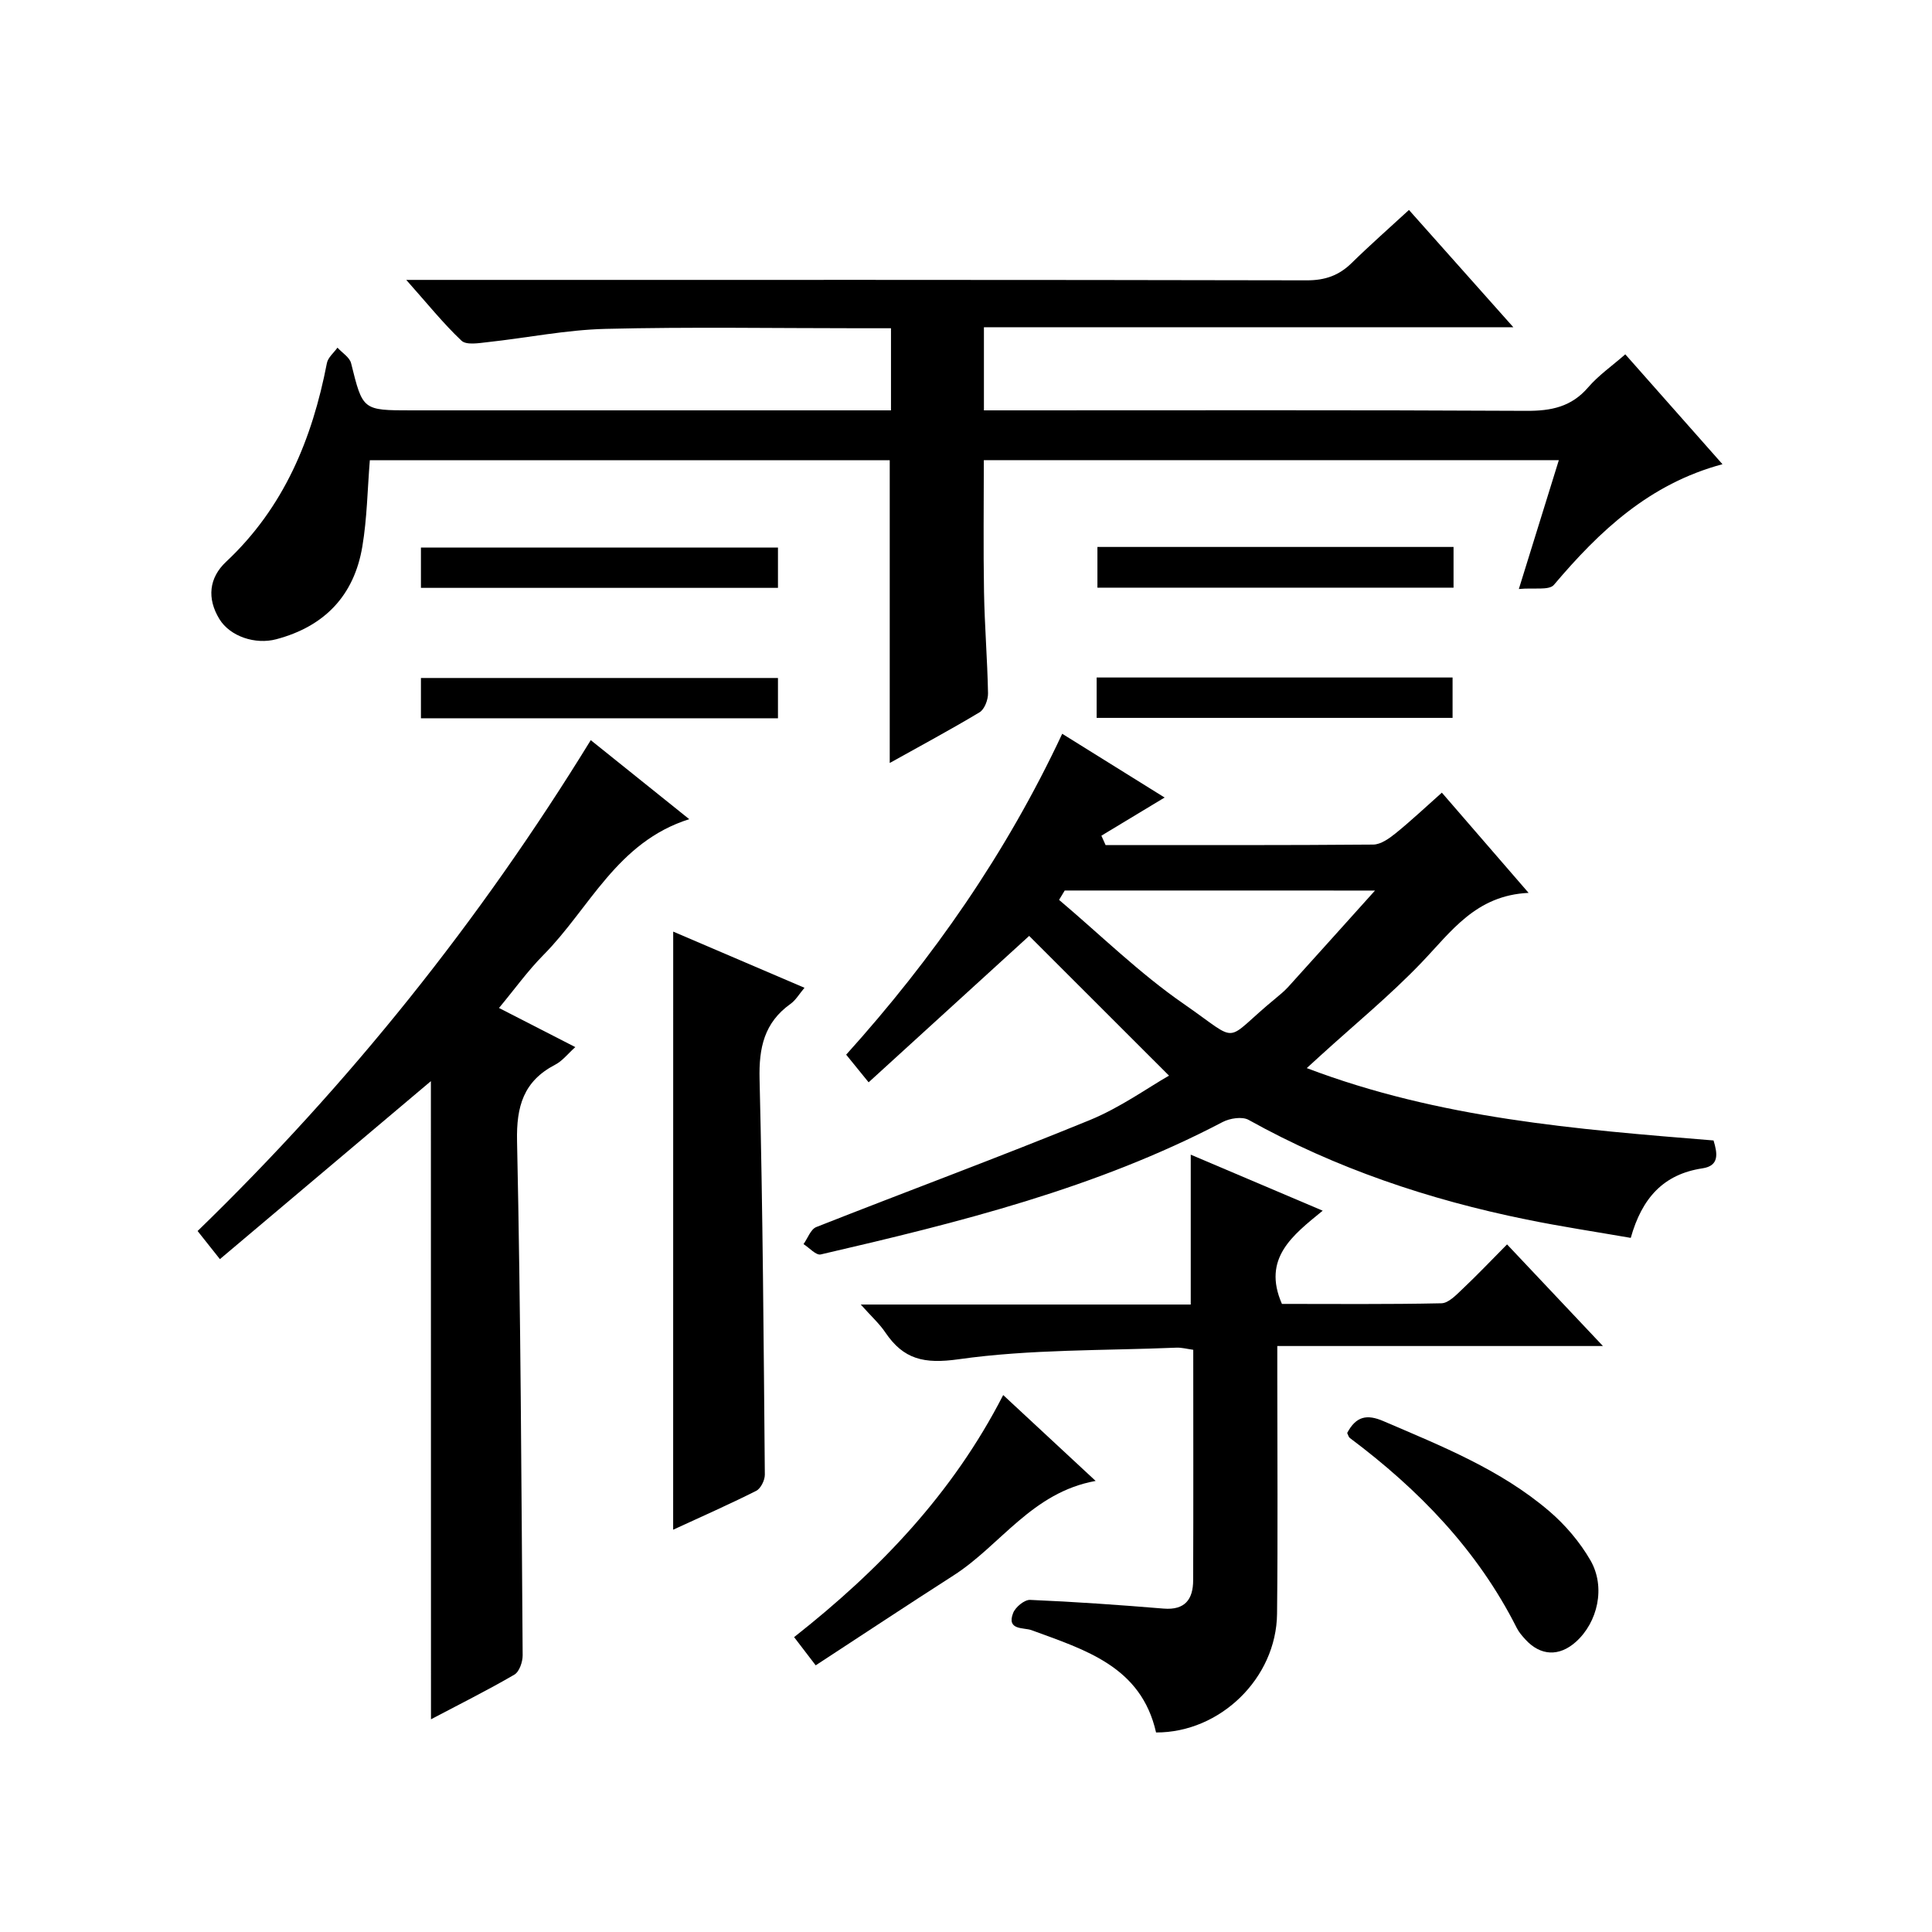
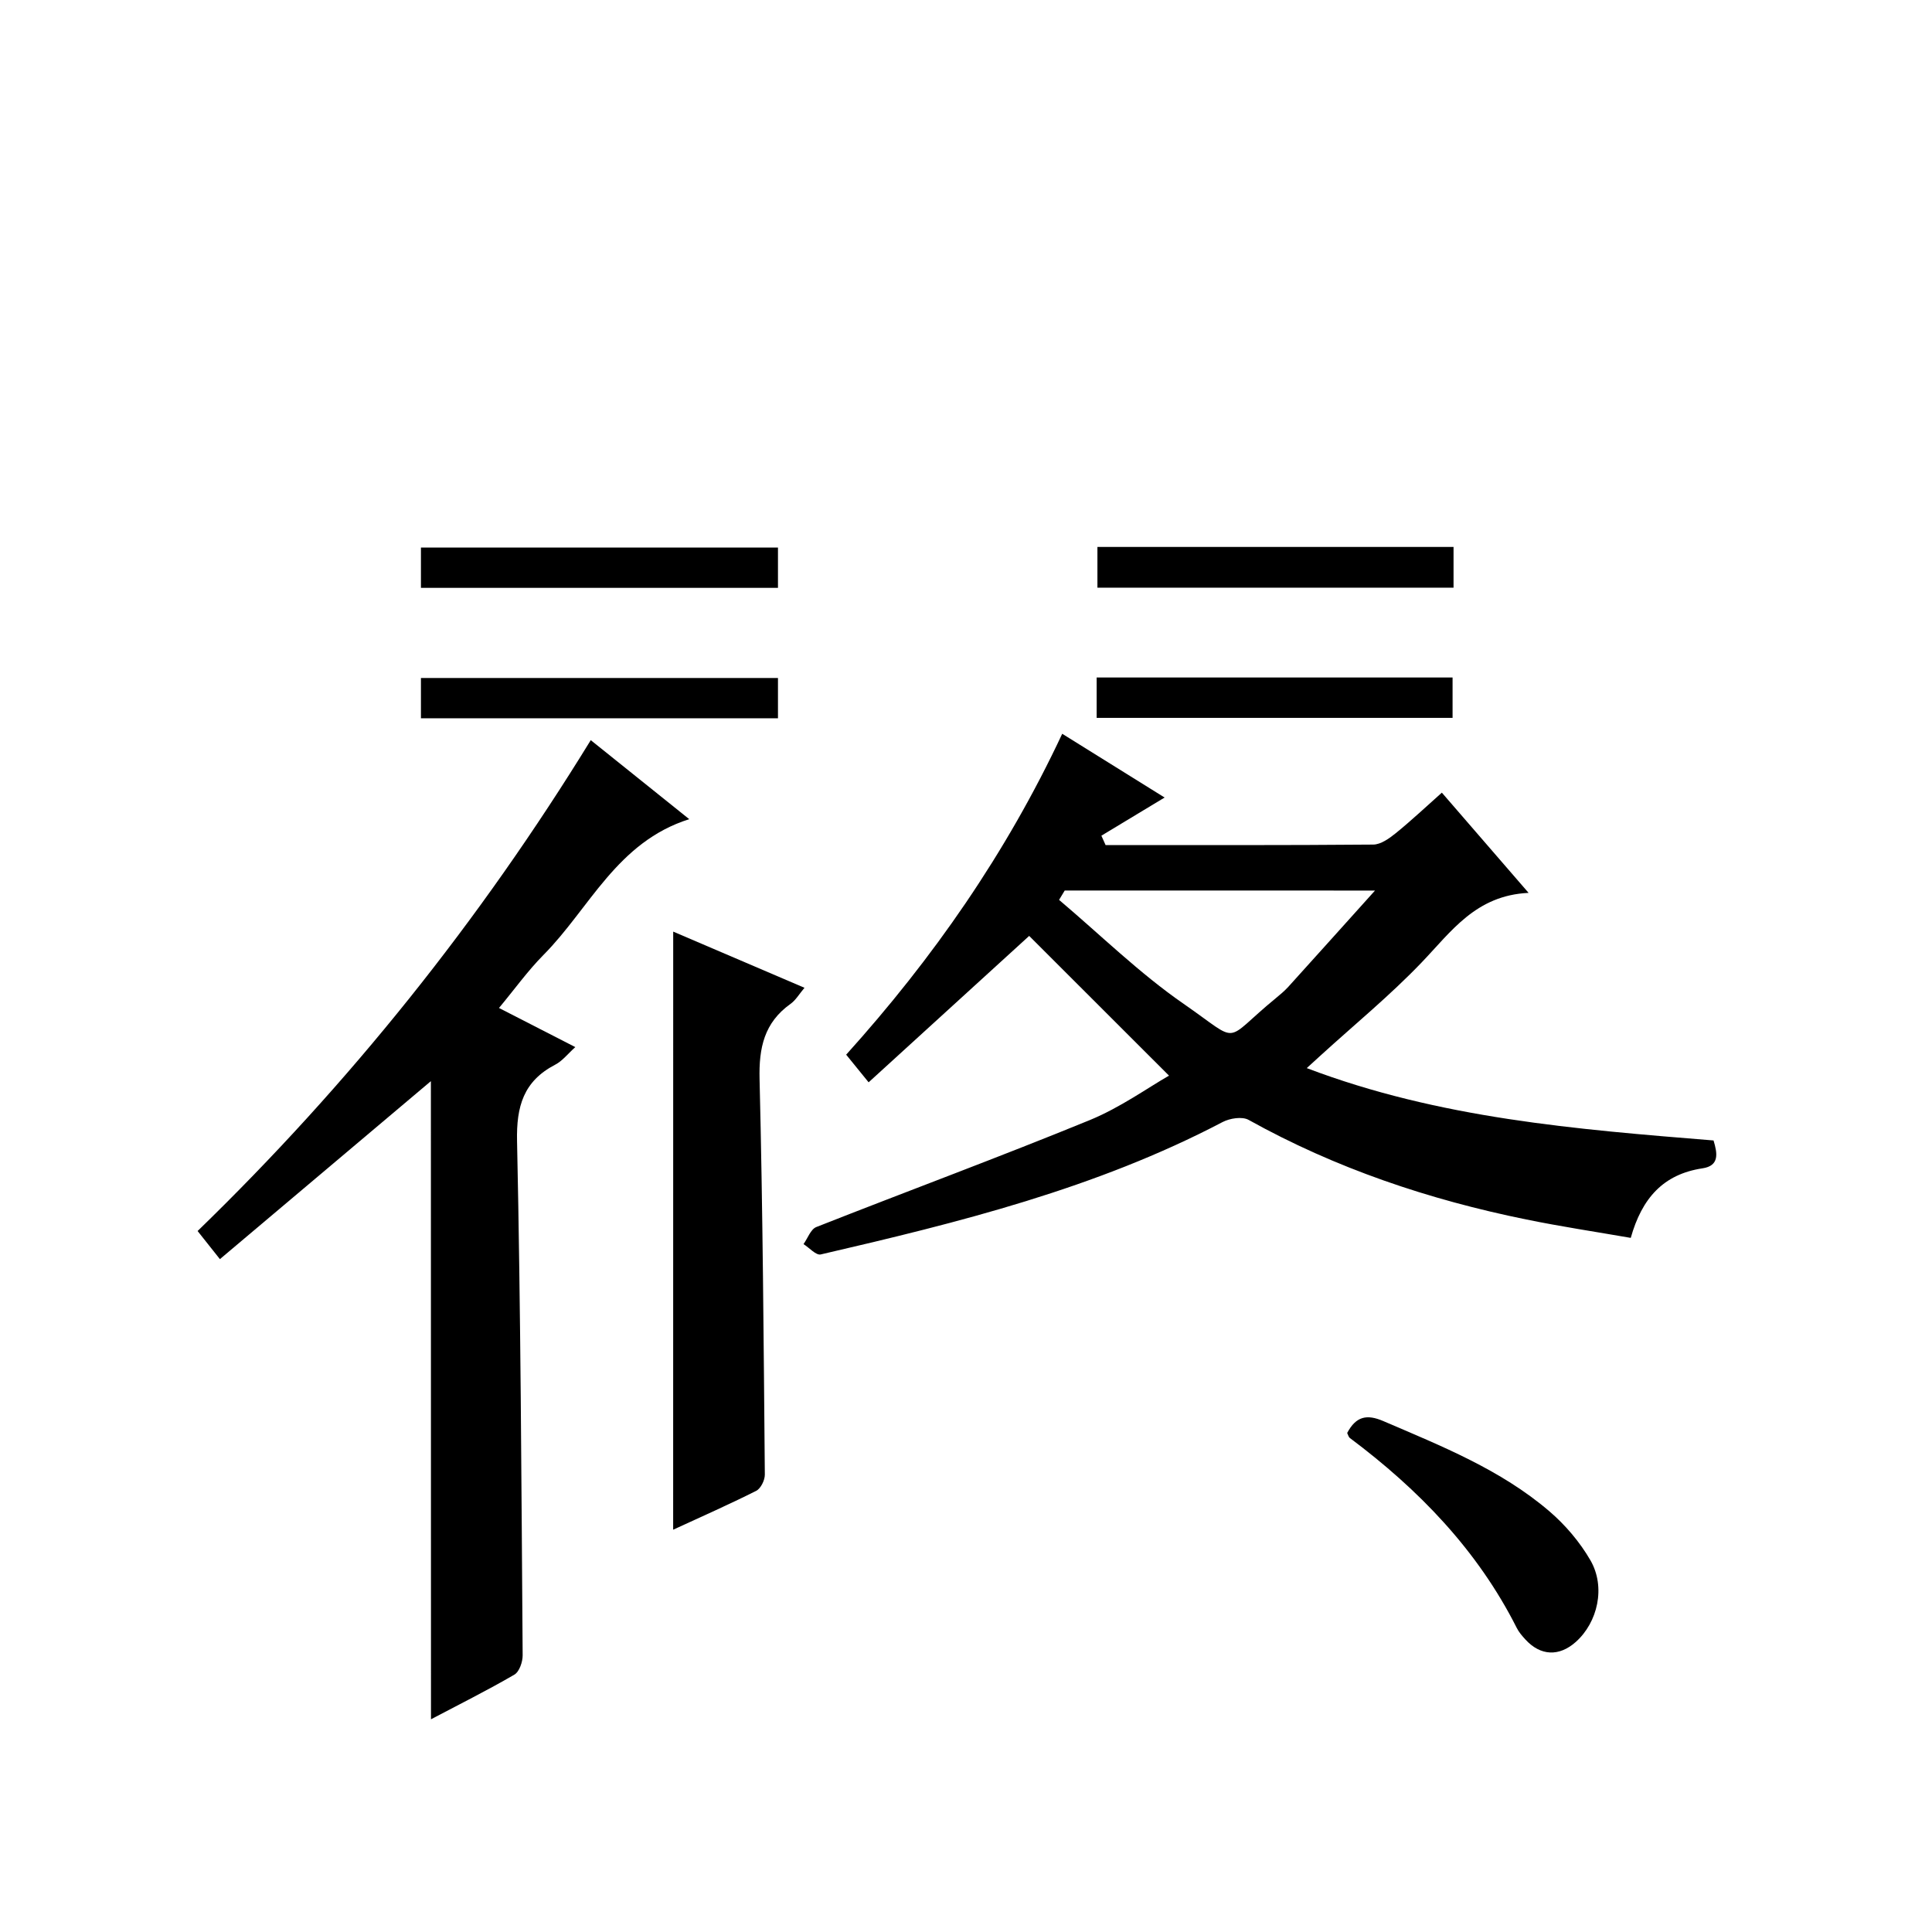
<svg xmlns="http://www.w3.org/2000/svg" version="1.1" id="ZDIC" x="0px" y="0px" viewBox="0 0 400 400" style="enable-background:new 0 0 400 400;" xml:space="preserve">
  <g>
-     <path d="M184.21,157.97c0-21.17,0-41.77,0-62.69c-35.74,0-71.63,0-107.64,0c-0.49,6.03-0.57,12.02-1.55,17.86   c-1.69,10.15-7.82,16.56-17.83,19.21c-4.32,1.15-9.55-0.57-11.76-4.17c-2.61-4.26-2.18-8.53,1.37-11.86   c11.98-11.22,17.84-25.42,20.88-41.14c0.22-1.16,1.43-2.14,2.19-3.2c0.97,1.07,2.51,1.99,2.82,3.22c2.42,9.74,2.35,9.76,12.51,9.76   c31.17,0,62.34,0,93.5,0c1.81,0,3.62,0,5.77,0c0-5.74,0-11.13,0-17c-2.36,0-4.48,0-6.61,0c-17.5,0-35.01-0.3-52.5,0.13   c-8.16,0.2-16.28,1.87-24.43,2.75c-1.81,0.2-4.38,0.65-5.39-0.31c-3.8-3.59-7.1-7.72-11.43-12.58c2.91,0,4.67,0,6.42,0   c60,0,120.01-0.04,180.01,0.09c3.79,0.01,6.65-0.99,9.3-3.58c3.76-3.69,7.73-7.18,11.87-10.99c7.22,8.11,14.06,15.8,21.61,24.28   c-37.01,0-73.16,0-109.61,0c0,5.91,0,11.18,0,17.21c1.97,0,3.89,0,5.8,0c35.5,0,71-0.09,106.5,0.1c5.13,0.03,9.32-0.81,12.8-4.86   c2.13-2.48,4.9-4.4,7.69-6.84c6.69,7.57,13.16,14.89,20.12,22.75c-15.15,4.07-25.47,13.84-34.9,24.98   c-1.01,1.19-4.17,0.55-7.26,0.86c3.06-9.85,5.61-18.06,8.28-26.68c-39.84,0-79.24,0-119.05,0c0,9.1-0.12,18.2,0.04,27.31   c0.12,6.99,0.7,13.97,0.83,20.96c0.02,1.33-0.72,3.31-1.75,3.93C196.75,151.11,190.49,154.46,184.21,157.97z" />
    <path d="M228.9,174.96c18.47,0,36.94,0.06,55.41-0.1c1.57-0.01,3.32-1.27,4.66-2.35c3.22-2.61,6.24-5.46,9.55-8.4   c5.87,6.78,11.5,13.29,17.96,20.75c-10.94,0.51-16.01,8.01-22.15,14.41c-6.54,6.83-13.91,12.87-20.92,19.26   c-0.81,0.74-1.62,1.47-2.86,2.61c27.47,10.44,55.78,12.67,84.22,14.98c0.81,2.67,1.25,5.24-2.29,5.77   c-8.1,1.22-12.53,6.16-14.85,14.4c-7.18-1.25-14.44-2.34-21.63-3.81c-20.15-4.1-39.45-10.58-57.49-20.62   c-1.33-0.74-3.88-0.34-5.39,0.45c-26.22,13.75-54.65,20.8-83.2,27.41c-0.97,0.22-2.37-1.39-3.56-2.14   c0.87-1.21,1.48-3.07,2.64-3.53c18.83-7.43,37.83-14.45,56.56-22.12c6.38-2.61,12.14-6.76,16.47-9.23   c-9.66-9.66-19.35-19.34-28.95-28.93c-9.7,8.85-21.29,19.42-33.24,30.31c-1.89-2.32-3.12-3.83-4.65-5.72   c17.94-19.91,33.12-41.65,44.73-66.44c7.2,4.49,14.17,8.83,21.2,13.2c-4.62,2.79-8.85,5.35-13.09,7.9   C228.32,173.68,228.61,174.32,228.9,174.96z M220.44,184.37c-0.39,0.65-0.78,1.29-1.17,1.94c8.56,7.24,16.62,15.18,25.8,21.53   c12.14,8.4,7.82,8.05,19.09-1.19c0.9-0.74,1.8-1.5,2.58-2.35c5.73-6.33,11.43-12.69,17.94-19.92   C262.1,184.37,241.27,184.37,220.44,184.37z" />
    <path d="M89.21,223.84c-14.53,12.26-28.98,24.45-43.68,36.85c-1.85-2.33-3.06-3.85-4.62-5.82c31.38-30.43,58.44-64.24,81.4-101.63   c6.87,5.51,13.33,10.7,20.39,16.36c-14.99,4.73-20.62,18.47-30.18,28.11c-3.25,3.28-5.97,7.09-9.21,10.98   c5.33,2.73,10.32,5.29,15.8,8.1c-1.55,1.39-2.67,2.87-4.16,3.64c-6.55,3.41-8.06,8.6-7.9,15.85c0.76,35.47,0.9,70.95,1.16,106.43   c0.01,1.37-0.69,3.41-1.72,4.01c-5.55,3.23-11.31,6.1-17.26,9.24C89.21,311.62,89.21,267.66,89.21,223.84z" />
-     <path d="M178.21,270.09c23.51,0,45.77,0,68.32,0c0-10.37,0-20.42,0-31.03c8.75,3.72,17.6,7.47,27.32,11.6   c-6.15,5.04-12.59,9.84-8.44,19.3c10.76,0,21.89,0.11,33.02-0.13c1.47-0.03,3.06-1.72,4.33-2.92c3.02-2.85,5.89-5.87,9.26-9.27   c6.45,6.84,12.8,13.57,19.85,21.04c-22.79,0-44.76,0-67.42,0c0,2.38,0,4.16,0,5.94c0,16.5,0.13,32.99-0.05,49.49   c-0.14,13.33-11.77,24.62-25.05,24.58c-3.09-13.68-14.67-17.09-25.78-21.18c-1.6-0.59-5.23,0.08-3.81-3.56   c0.48-1.22,2.34-2.76,3.51-2.71c9.22,0.39,18.43,1.04,27.63,1.8c4.46,0.37,6.12-1.94,6.13-5.86c0.06-15.81,0.02-31.63,0.02-47.72   c-1.31-0.18-2.42-0.49-3.51-0.44c-15.05,0.63-30.23,0.3-45.07,2.4c-7.17,1.01-11.39,0.03-15.17-5.55   C182.11,274.09,180.47,272.62,178.21,270.09z" />
    <path d="M139.38,192.88c9.05,3.87,17.83,7.63,27.18,11.63c-1.07,1.26-1.8,2.56-2.9,3.34c-5.44,3.88-6.56,9.08-6.4,15.57   c0.67,27.29,0.85,54.59,1.09,81.89c0.01,1.15-0.85,2.89-1.8,3.36c-5.59,2.81-11.32,5.34-17.18,8.04   C139.38,275.4,139.38,234.43,139.38,192.88z" />
    <path d="M278.92,296.68c1.84-3.47,4.08-3.92,7.48-2.46c12.03,5.17,24.25,10.02,34.34,18.64c3.34,2.85,6.36,6.41,8.55,10.2   c3.19,5.54,1.5,12.82-3.02,16.87c-3.46,3.09-7.32,2.93-10.45-0.49c-0.67-0.73-1.35-1.51-1.79-2.39   c-8.12-16.11-20.29-28.65-34.57-39.34C279.21,297.52,279.14,297.13,278.92,296.68z" />
-     <path d="M207.7,288.83c6.38,5.93,12.41,11.53,19.14,17.78c-13.21,2.39-19.67,13.32-29.41,19.56c-9.47,6.07-18.84,12.28-28.55,18.62   c-1.7-2.22-2.88-3.76-4.47-5.84C181.98,325.12,197.19,309.33,207.7,288.83z" />
    <path d="M87.15,121.71c0-2.96,0-5.44,0-8.34c24.56,0,49.07,0,73.92,0c0,2.69,0,5.39,0,8.34   C136.45,121.71,112.05,121.71,87.15,121.71z" />
    <path d="M300.94,113.24c0,2.95,0,5.55,0,8.43c-24.59,0-48.97,0-73.73,0c0-2.73,0-5.43,0-8.43   C251.64,113.24,276.03,113.24,300.94,113.24z" />
    <path d="M87.15,148.71c0-2.96,0-5.44,0-8.34c24.56,0,49.07,0,73.92,0c0,2.68,0,5.38,0,8.34   C136.45,148.71,112.05,148.71,87.15,148.71z" />
-     <path d="M227.05,148.63c0-2.83,0-5.44,0-8.36c24.5,0,48.89,0,73.69,0c0,2.61,0,5.32,0,8.36   C276.3,148.63,251.78,148.63,227.05,148.63z" />
+     <path d="M227.05,148.63c0-2.83,0-5.44,0-8.36c24.5,0,48.89,0,73.69,0c0,2.61,0,5.32,0,8.36   z" />
  </g>
</svg>